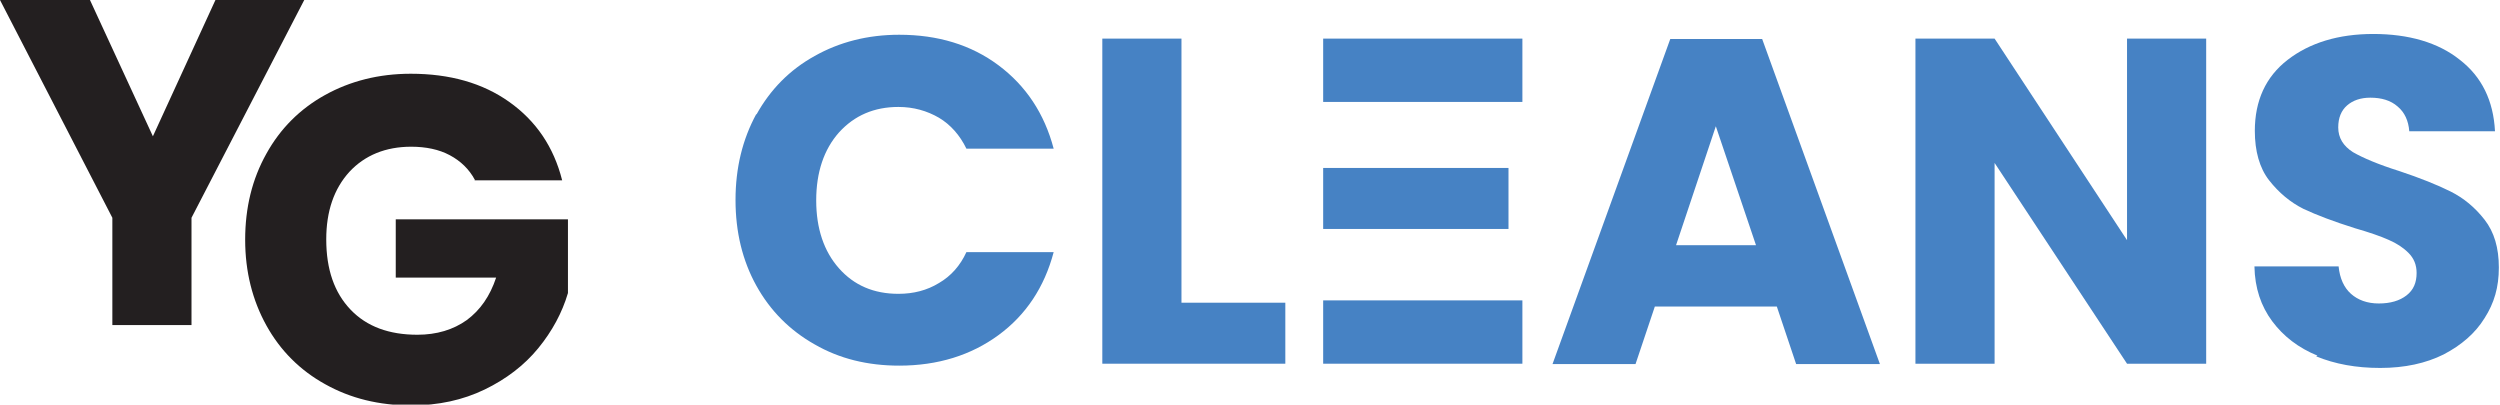
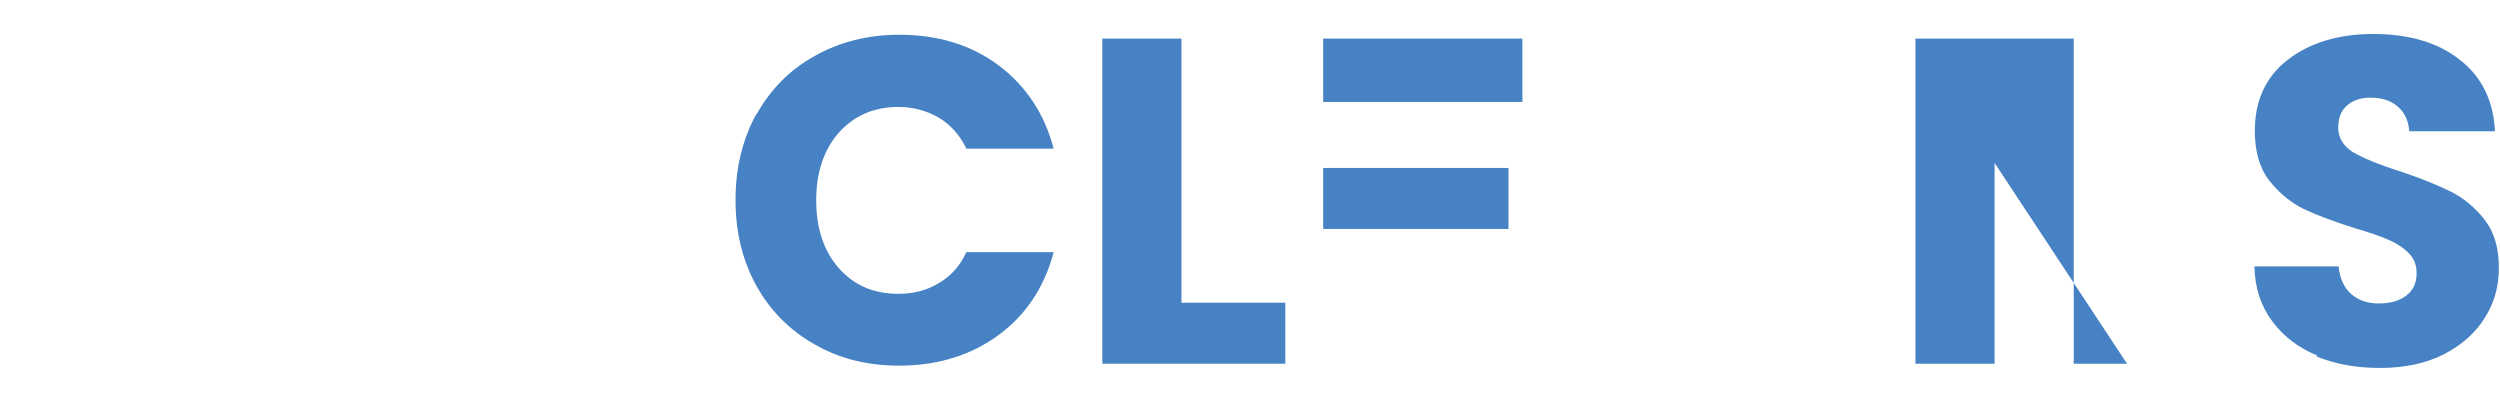
<svg xmlns="http://www.w3.org/2000/svg" id="Layer_1" data-name="Layer 1" viewBox="0 0 64.75 10.48">
  <defs>
    <style>
      .cls-1 {
        fill: #231f20;
      }

      .cls-1, .cls-2 {
        stroke-width: 0px;
      }

      .cls-2 {
        fill: #4682c4;
      }
    </style>
  </defs>
  <g>
-     <path class="cls-1" d="M7.88,0l-2.92,5.64v2.78h-2.05v-2.78L0,0h2.33l1.63,3.53,1.62-3.53h2.3Z" />
-     <path class="cls-1" d="M12.3,4.66c-.15-.28-.37-.49-.65-.64-.28-.15-.62-.22-1-.22-.66,0-1.2.22-1.6.65-.4.44-.6,1.02-.6,1.75,0,.78.21,1.38.63,1.82.42.44,1,.65,1.73.65.5,0,.93-.13,1.28-.38.35-.26.6-.62.76-1.1h-2.6v-1.51h4.46v1.91c-.15.51-.41.99-.77,1.43-.36.44-.83.8-1.39,1.07s-1.19.41-1.9.41c-.83,0-1.57-.18-2.23-.55-.65-.36-1.16-.87-1.52-1.52s-.55-1.39-.55-2.22.18-1.57.55-2.23c.36-.65.87-1.16,1.52-1.52.65-.36,1.39-.55,2.22-.55,1.01,0,1.86.24,2.55.73.69.49,1.15,1.16,1.37,2.03h-2.27Z" />
    <path class="cls-2" d="M19.59,2.97c.36-.65.86-1.16,1.51-1.52.64-.36,1.37-.55,2.19-.55,1,0,1.86.26,2.57.79.71.53,1.19,1.25,1.43,2.16h-2.26c-.17-.35-.41-.62-.71-.8-.31-.18-.66-.28-1.05-.28-.63,0-1.14.22-1.54.66-.39.44-.59,1.03-.59,1.76s.2,1.32.59,1.76c.39.44.9.66,1.54.66.39,0,.74-.09,1.05-.28.31-.18.55-.45.71-.8h2.26c-.24.91-.72,1.63-1.43,2.15-.71.52-1.57.79-2.57.79-.82,0-1.55-.18-2.19-.55-.64-.36-1.15-.87-1.51-1.52s-.54-1.39-.54-2.22.18-1.57.54-2.23Z" />
    <path class="cls-2" d="M30.6,7.84h2.69v1.58h-4.74V1h2.05v6.84Z" />
-     <path class="cls-2" d="M46,7.94h-3.14l-.5,1.49h-2.15l3.05-8.42h2.38l3.05,8.42h-2.17l-.5-1.49ZM45.48,6.35l-1.04-3.08-1.03,3.08h2.08Z" />
-     <path class="cls-2" d="M57.14,9.42h-2.05l-3.43-5.2v5.2h-2.05V1h2.05l3.43,5.22V1h2.05v8.42Z" />
+     <path class="cls-2" d="M57.14,9.42h-2.05l-3.43-5.2v5.2h-2.05V1h2.05V1h2.05v8.42Z" />
    <path class="cls-2" d="M60.02,9.21c-.49-.2-.88-.5-1.17-.89s-.45-.86-.46-1.42h2.18c.03.31.14.55.32.71.18.16.42.25.72.25s.54-.07.72-.21c.18-.14.26-.33.26-.58,0-.21-.07-.38-.21-.52-.14-.14-.31-.25-.52-.34-.2-.09-.49-.19-.87-.3-.54-.17-.99-.34-1.33-.5-.34-.17-.64-.42-.89-.74s-.37-.76-.37-1.28c0-.78.28-1.4.85-1.84s1.31-.67,2.22-.67,1.68.22,2.24.67c.57.44.87,1.06.91,1.85h-2.22c-.02-.27-.12-.49-.3-.64-.18-.16-.42-.23-.71-.23-.25,0-.45.07-.6.2-.15.13-.23.32-.23.57,0,.27.13.48.38.64.26.15.66.32,1.2.49.54.18.99.36,1.33.53s.63.41.88.73c.25.32.37.73.37,1.24s-.12.92-.37,1.31c-.24.39-.6.7-1.06.94-.46.23-1.01.35-1.64.35s-1.17-.1-1.66-.3Z" />
  </g>
  <g>
    <polygon class="cls-2" points="34.27 4.35 34.27 5.93 36.32 5.93 36.32 5.93 39.07 5.93 39.07 4.35 36.32 4.35 36.32 4.35 34.27 4.35" />
    <polygon class="cls-2" points="34.27 1 34.27 2.64 36.46 2.64 36.46 2.64 39.43 2.64 39.43 1 34.27 1" />
-     <polygon class="cls-2" points="36.46 7.78 34.27 7.78 34.27 9.42 39.43 9.42 39.43 7.78 36.46 7.78 36.46 7.78" />
  </g>
</svg>